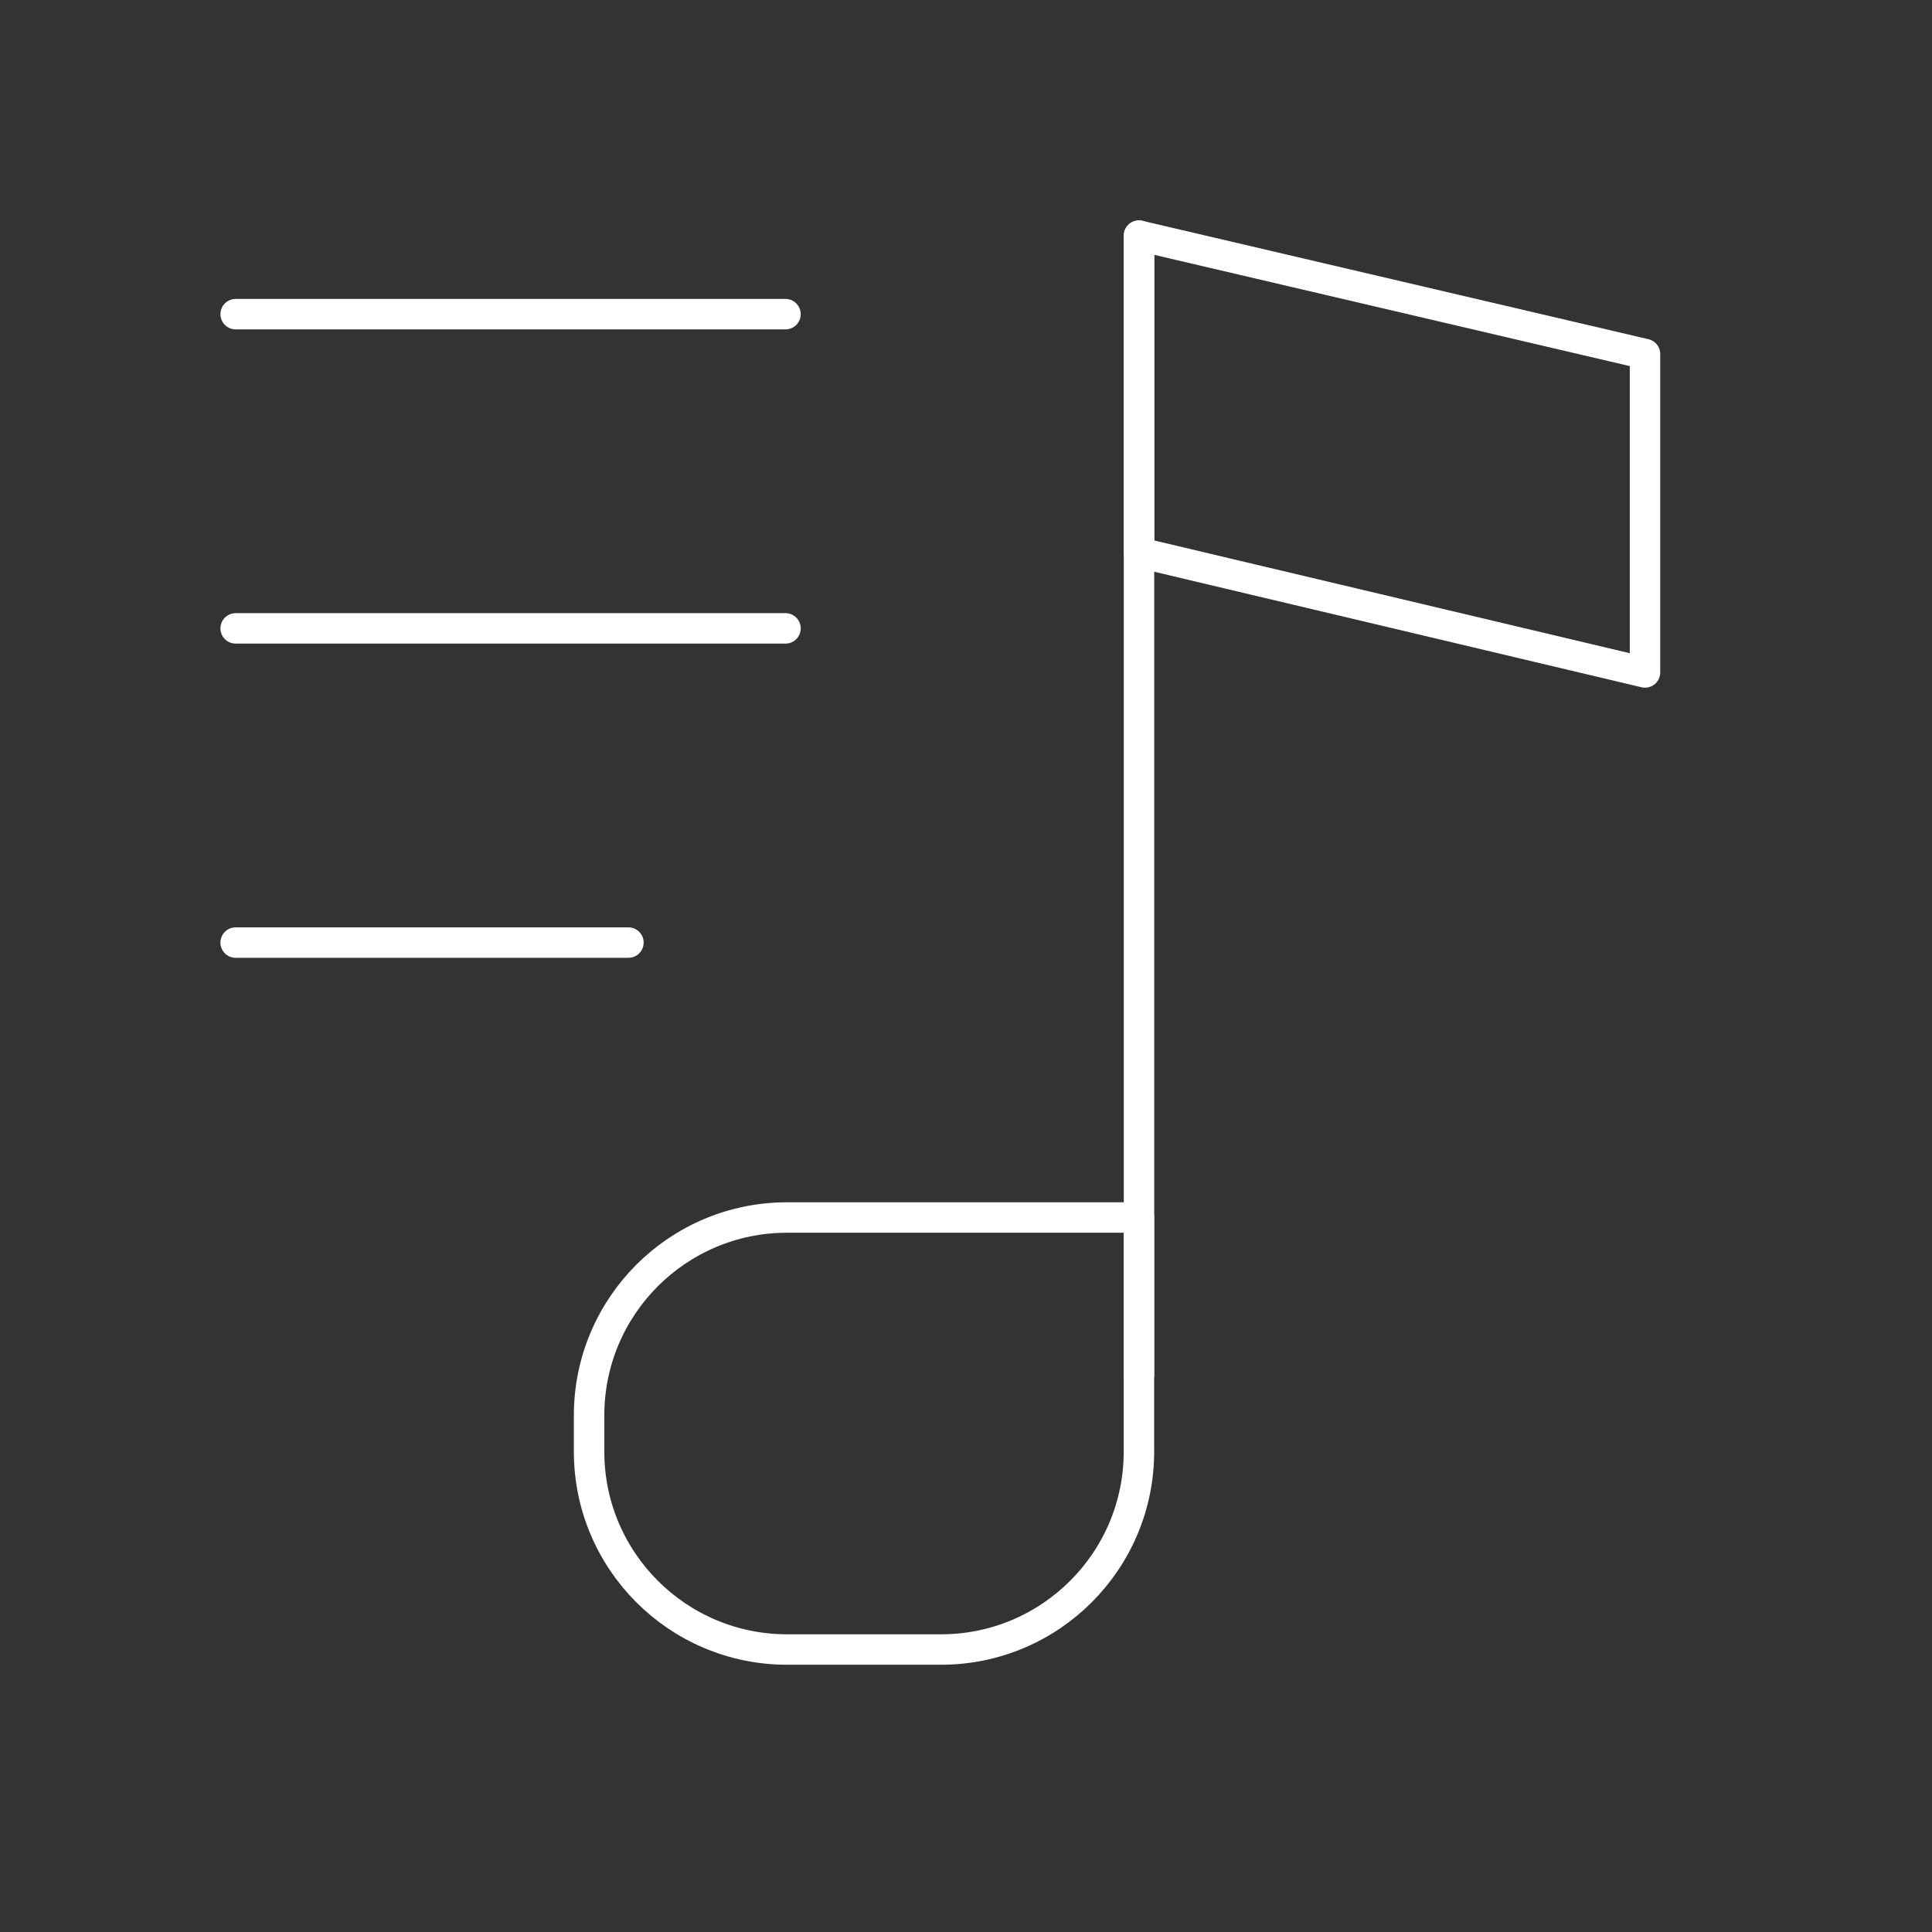
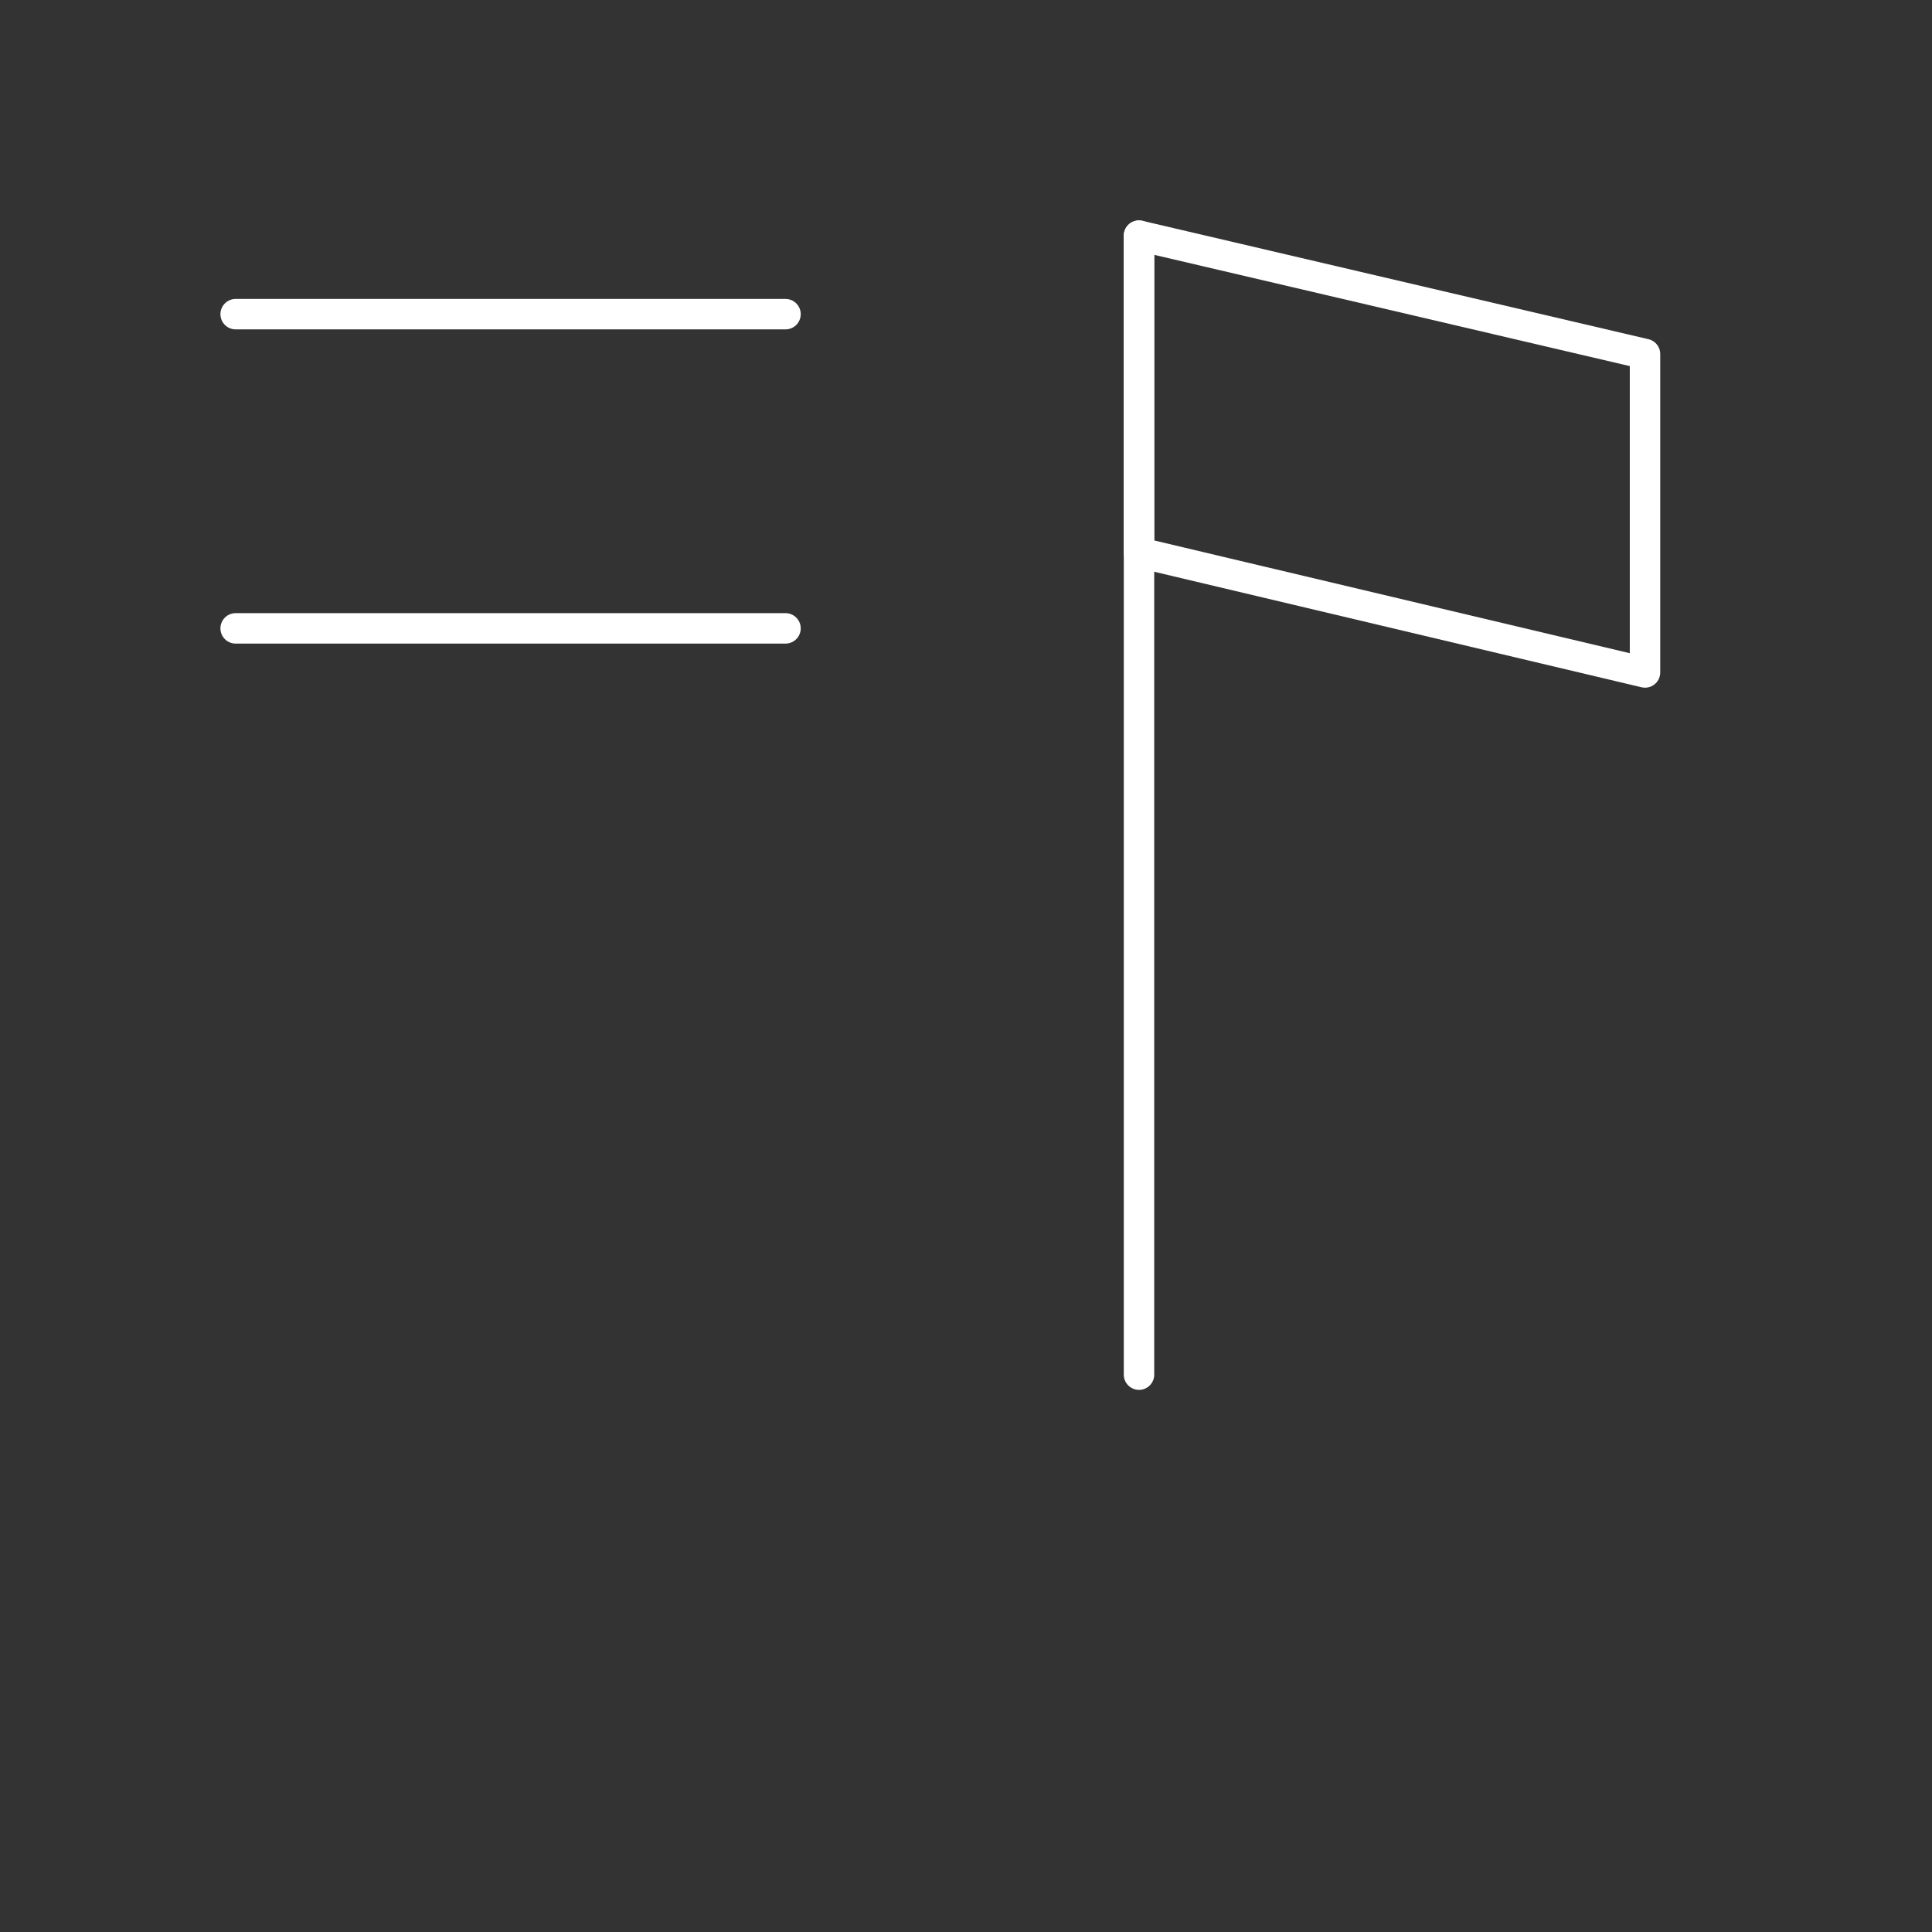
<svg xmlns="http://www.w3.org/2000/svg" width="33" height="33" viewBox="0 0 33 33" fill="none">
  <rect x="0" y="0" width="33" height="33" fill="#333333" stroke="none" />
  <path d="M19.455 4.025V23.48" stroke="white" stroke-width="0.52" stroke-linecap="round" stroke-linejoin="round" />
-   <path d="M10.062 24.177C10.062 22.31 11.576 20.796 13.444 20.796H19.454V24.794C19.454 26.661 17.94 28.175 16.073 28.175H13.444C11.576 28.175 10.062 26.661 10.062 24.794V24.177Z" stroke="white" stroke-width="0.52" stroke-linejoin="round" />
  <path fill-rule="evenodd" clip-rule="evenodd" d="M19.455 9.437L28.098 11.486V6.047L19.455 4.025V9.437Z" stroke="white" stroke-width="0.52" stroke-linecap="round" stroke-linejoin="round" />
  <path d="M4.025 5.366H13.417" stroke="white" stroke-width="0.52" stroke-linecap="round" stroke-linejoin="round" />
  <path d="M4.025 10.733H13.417" stroke="white" stroke-width="0.52" stroke-linecap="round" stroke-linejoin="round" />
-   <path d="M4.025 16.1H10.734" stroke="white" stroke-width="0.52" stroke-linecap="round" stroke-linejoin="round" />
</svg>